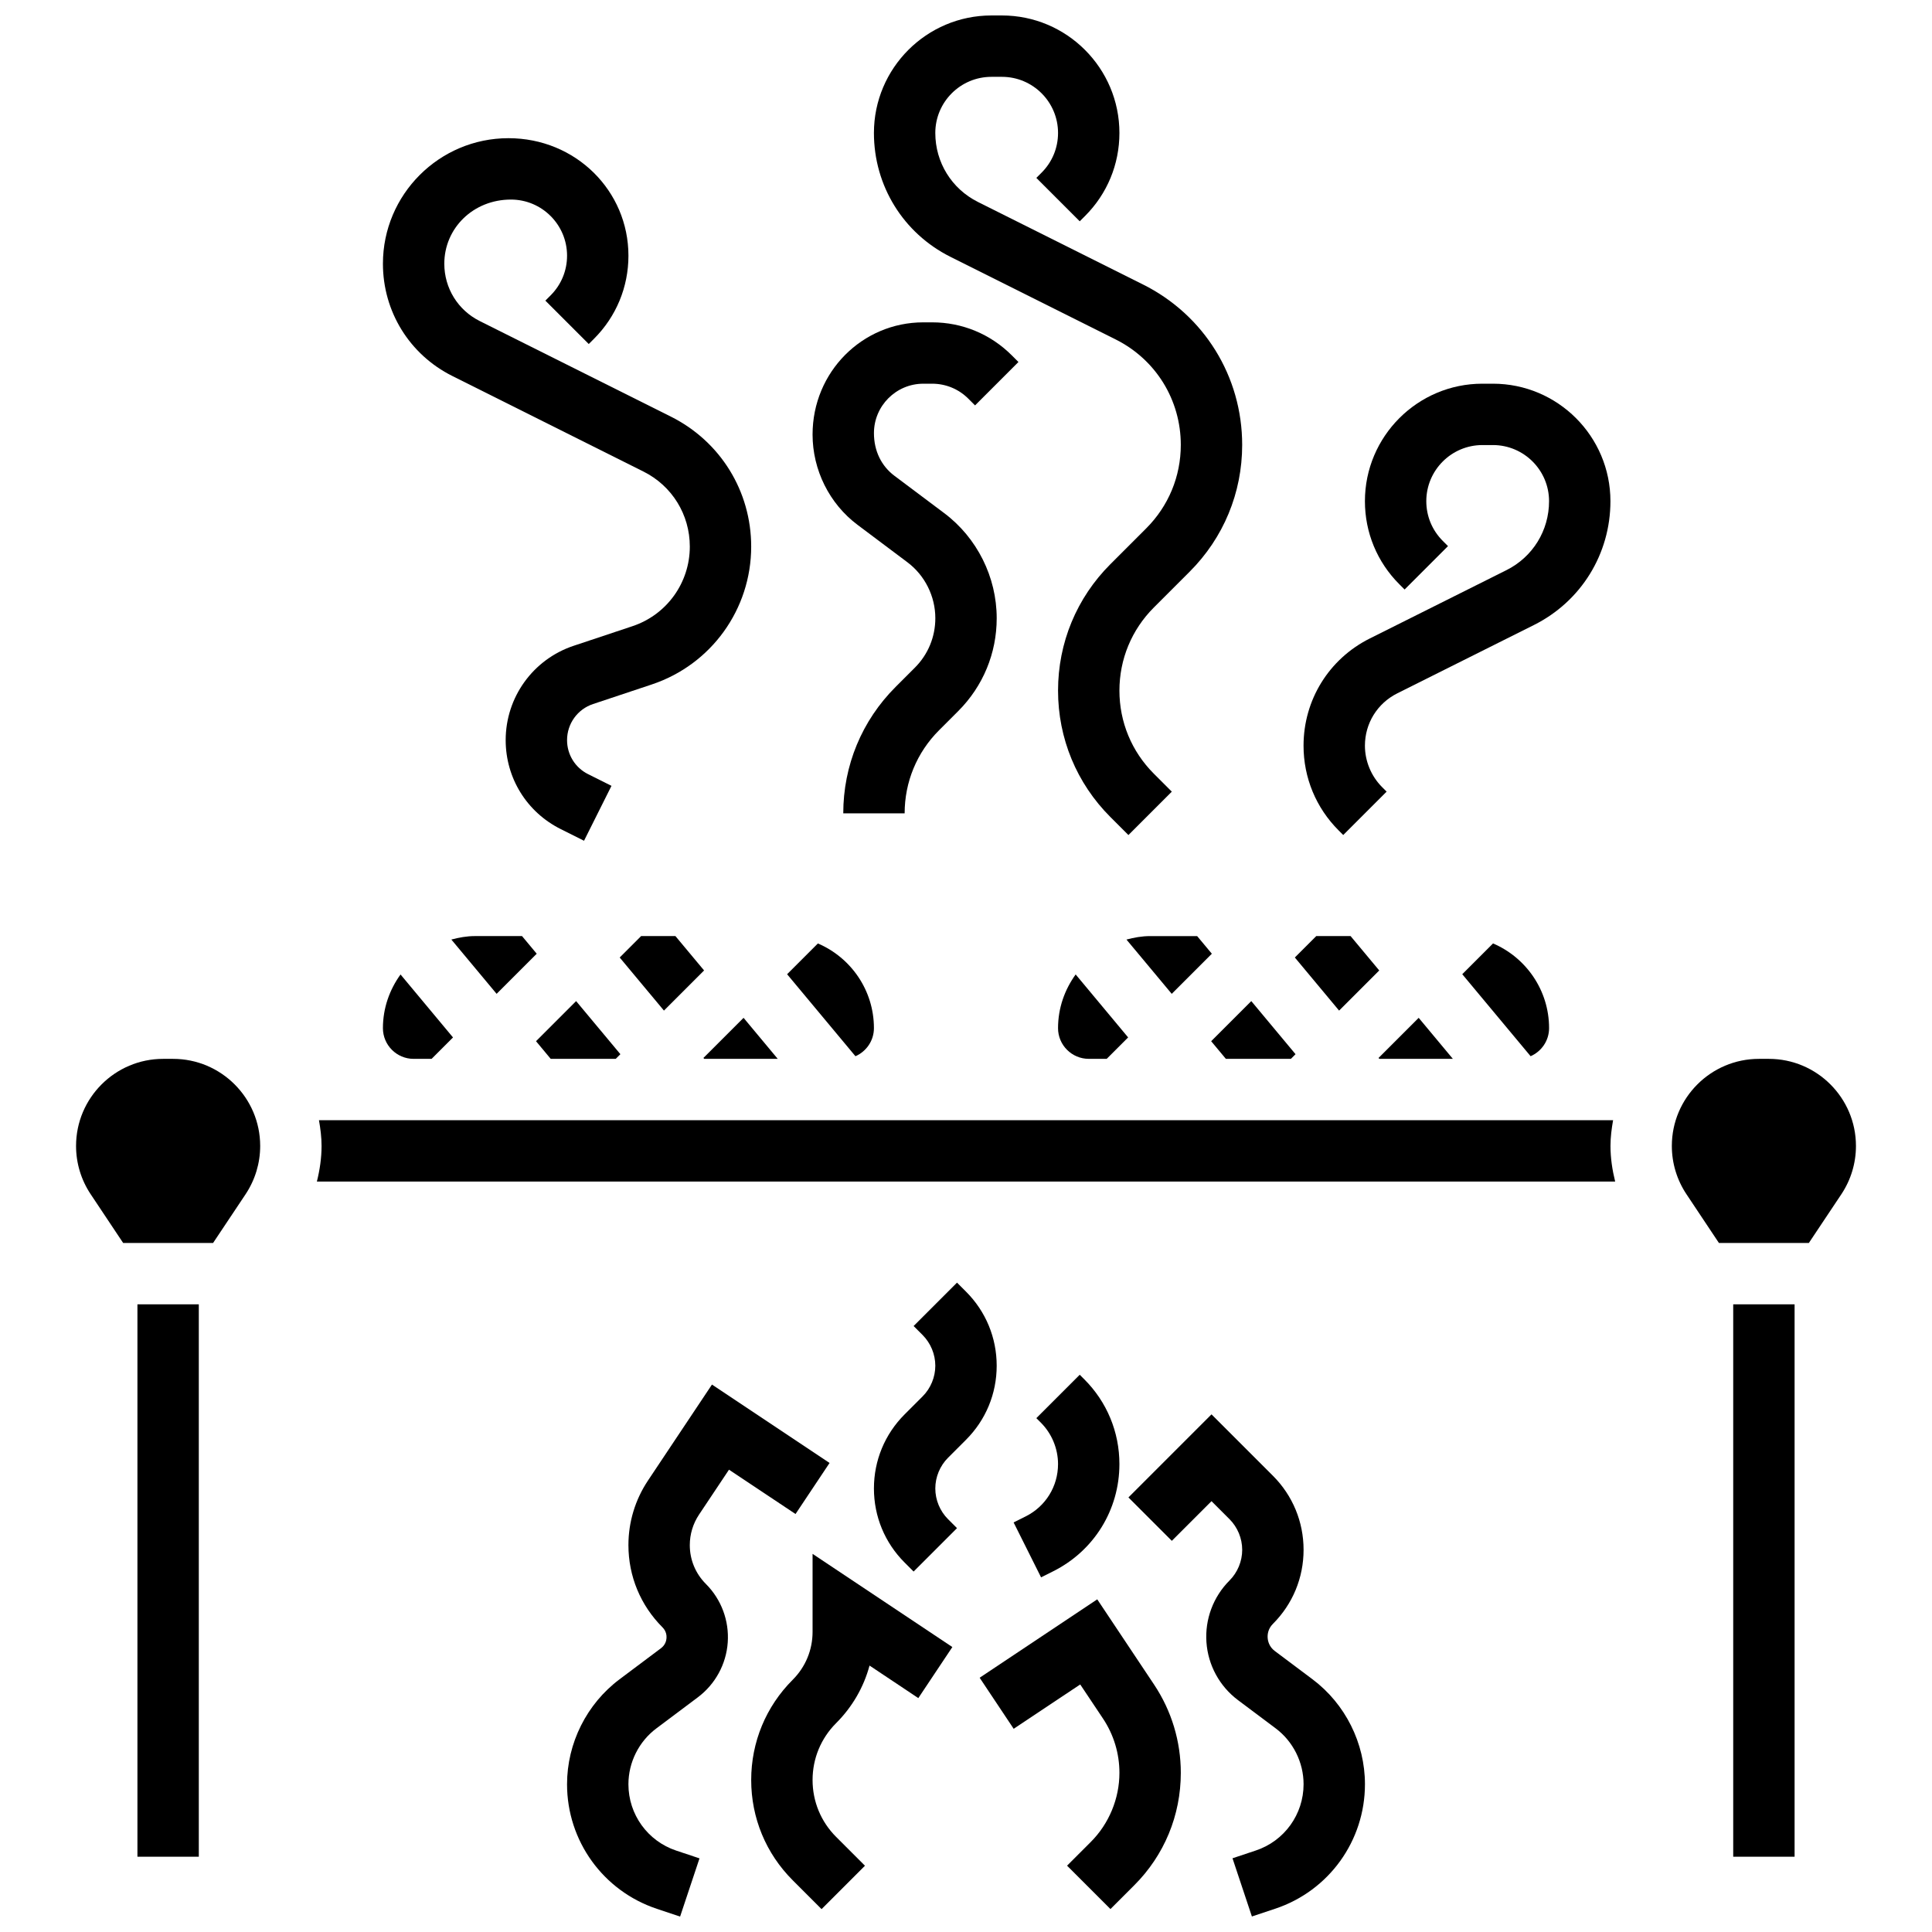
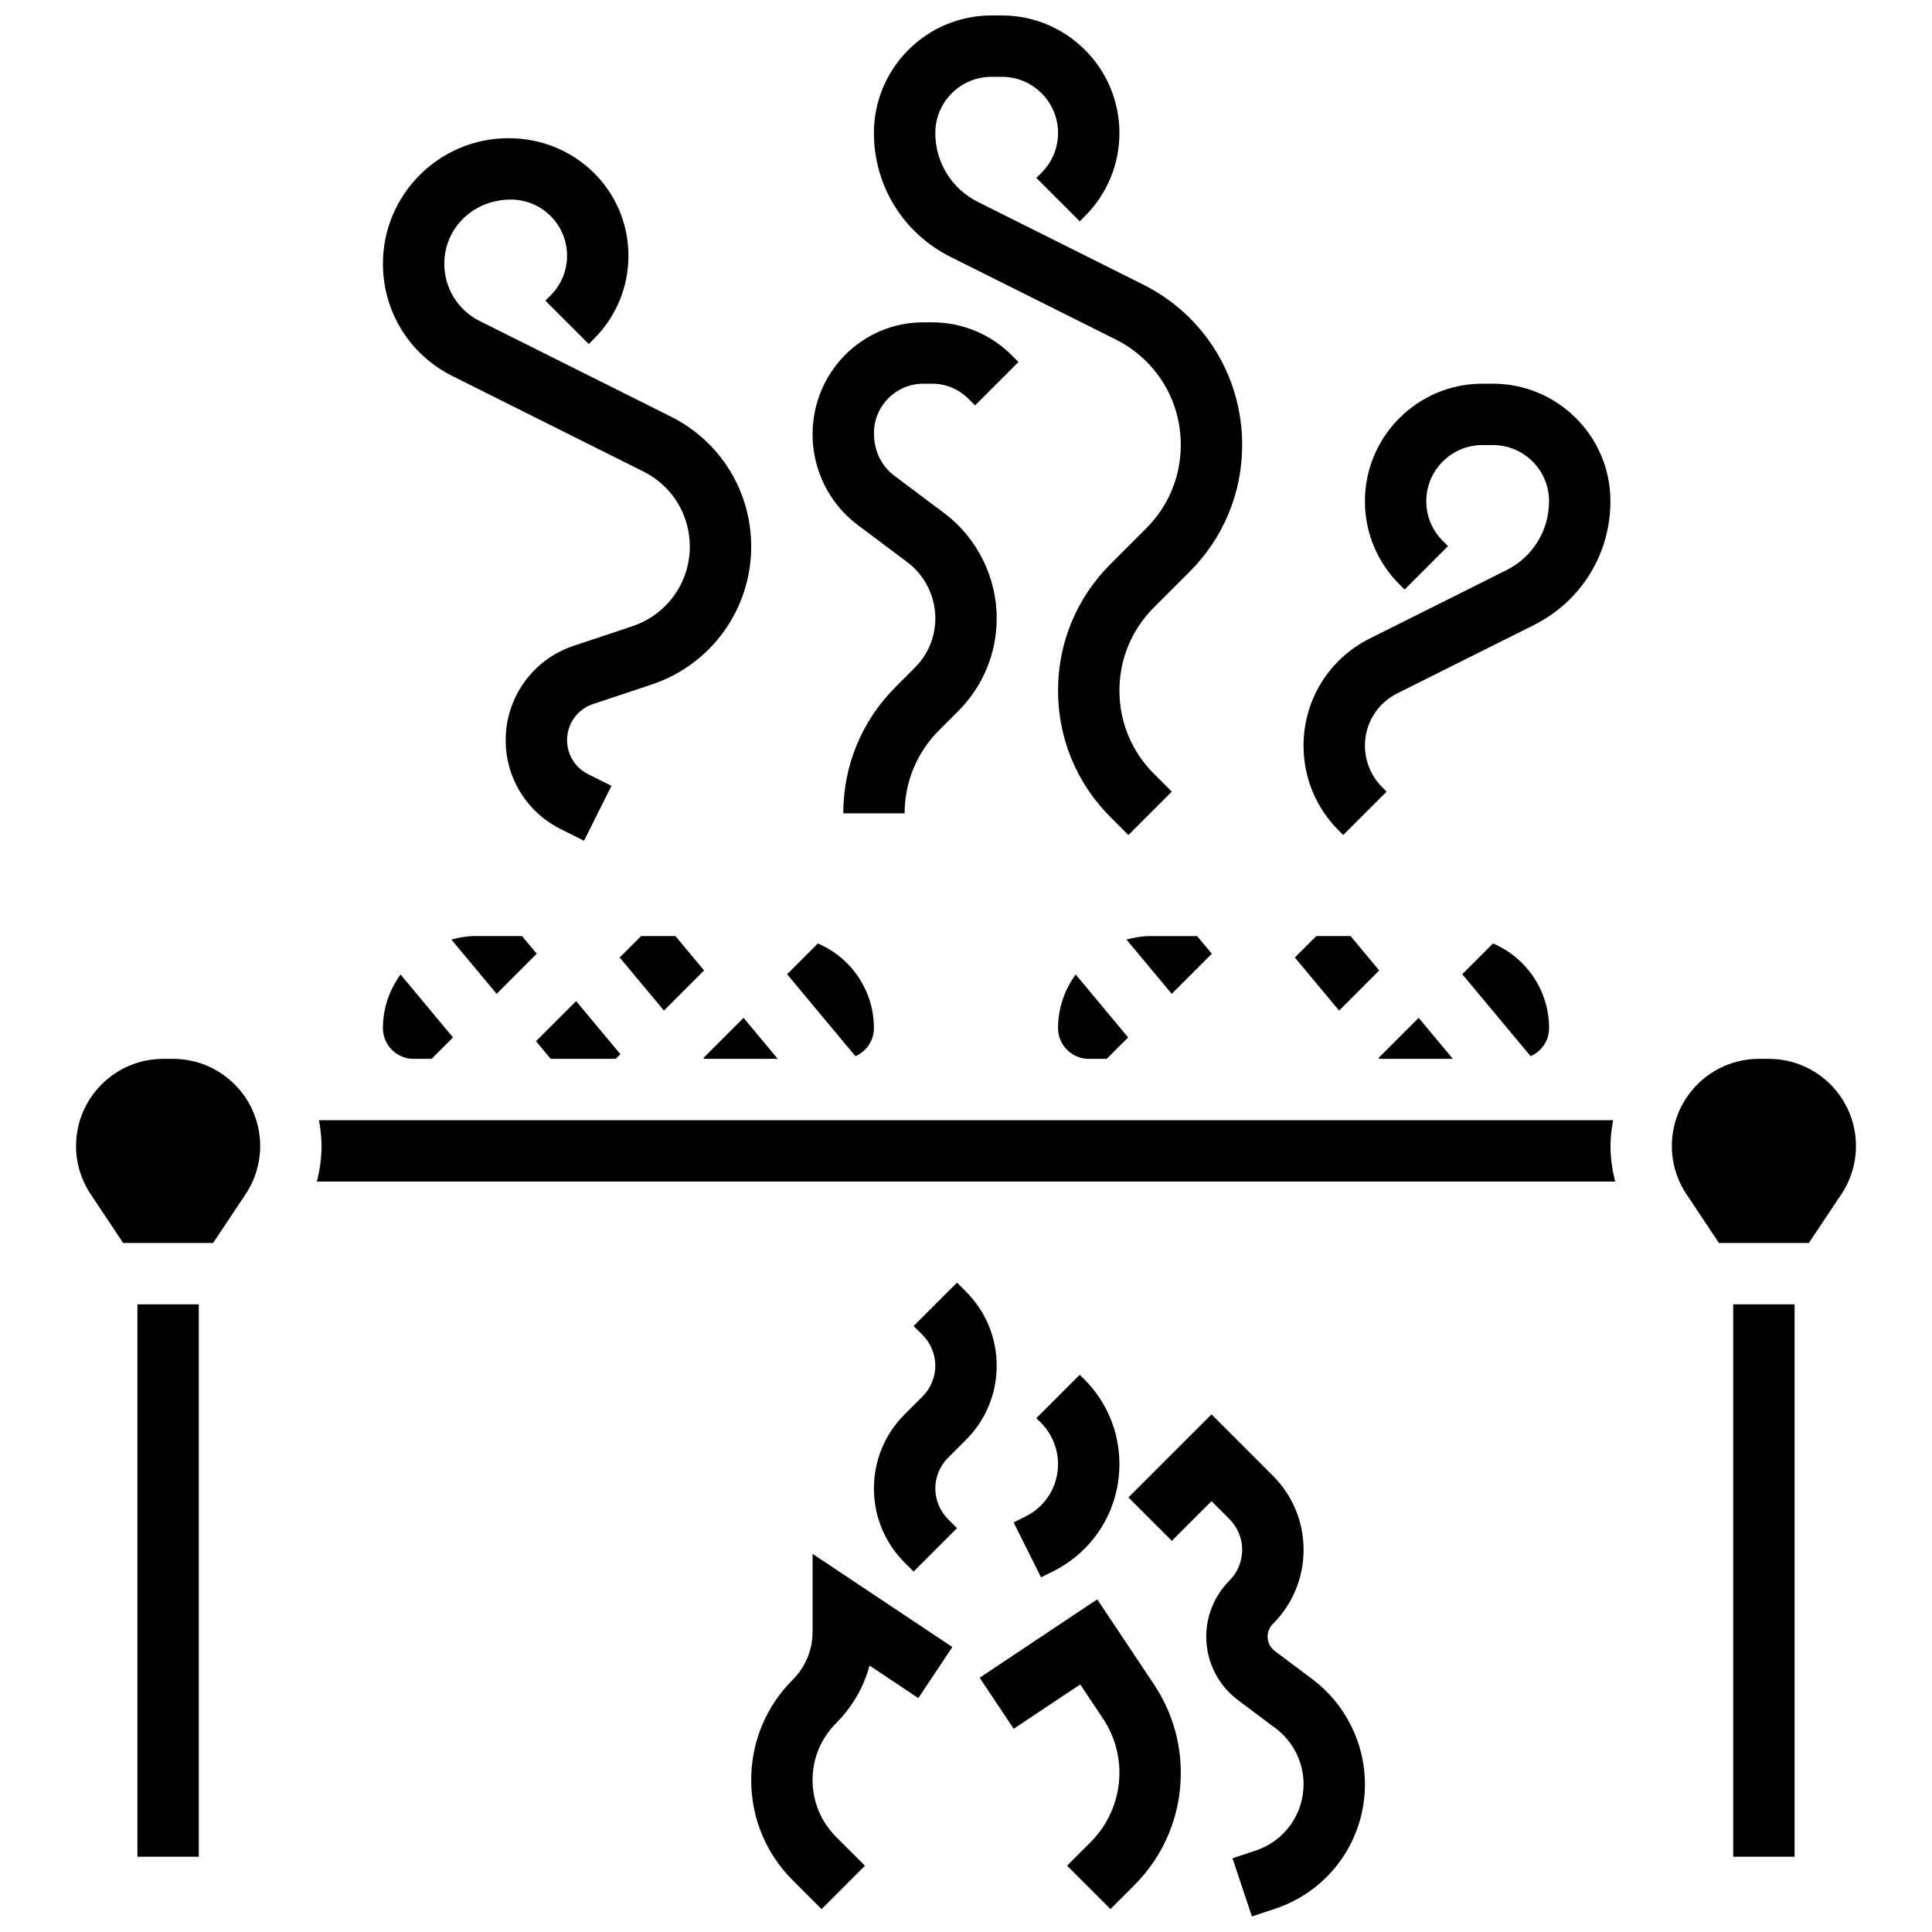
<svg xmlns="http://www.w3.org/2000/svg" width="800px" height="800px" version="1.1" viewBox="144 144 512 512">
  <defs>
    <clipPath id="c">
-       <path d="m294 510h70v141.9h-70z" />
-     </clipPath>
+       </clipPath>
    <clipPath id="b">
      <path d="m443 518h63v133.9h-63z" />
    </clipPath>
    <clipPath id="a">
      <path d="m375 148.09h99v217.91h-99z" />
    </clipPath>
  </defs>
  <path d="m359.34 576.45c0 4.797-1.863 9.305-5.254 12.695-7.109 7.098-11.012 16.539-11.012 26.578 0 10.035 3.902 19.477 11.012 26.578l7.637 7.637 11.5-11.5-7.637-7.637c-4.035-4.035-6.246-9.387-6.246-15.078s2.211-11.043 6.246-15.078c4.293-4.293 7.312-9.531 8.848-15.25l12.93 8.621 9.02-13.531-37.043-24.691z" />
  <path d="m434.78 567.84-31.164 20.777 9.02 13.531 17.633-11.75 6.043 9.051c2.844 4.273 4.348 9.242 4.348 14.375 0 6.816-2.766 13.492-7.586 18.305l-6.293 6.293 11.5 11.5 6.293-6.293c7.969-7.953 12.352-18.543 12.352-29.805 0-8.344-2.449-16.438-7.082-23.391z" />
  <path d="m400 525.56c5.246-5.246 8.133-12.215 8.133-19.633 0-7.418-2.887-14.395-8.133-19.633l-2.383-2.383-11.5 11.5 2.383 2.383c2.137 2.141 3.367 5.109 3.367 8.133 0 3.023-1.227 5.992-3.367 8.133l-4.766 4.766c-5.246 5.246-8.133 12.215-8.133 19.633 0 7.418 2.887 14.395 8.133 19.633l2.383 2.383 11.5-11.5-2.383-2.383c-2.141-2.141-3.367-5.109-3.367-8.133 0-3.023 1.227-5.992 3.367-8.133z" />
  <path d="m415.82 545.86-3.203 1.602 7.277 14.551 3.203-1.602c10.836-5.418 17.559-16.309 17.559-28.418 0-8.48-3.301-16.461-9.305-22.461l-1.211-1.211-11.5 11.5 1.211 1.211c2.883 2.883 4.539 6.879 4.539 10.961 0 5.91-3.285 11.223-8.57 13.867z" />
  <g clip-path="url(#c)">
    <path d="m337.19 533.48 17.633 11.75 9.02-13.531-31.164-20.777-16.965 25.445c-3.387 5.082-5.176 10.996-5.176 17.102 0 8.23 3.203 15.965 9.027 21.789 1.031 1.031 1.113 2.227 1.066 2.856-0.039 0.625-0.293 1.805-1.457 2.676l-10.988 8.238c-8.707 6.527-13.914 16.93-13.914 27.82 0 14.996 9.555 28.254 23.789 33.004l6.172 2.059 5.141-15.426-6.172-2.059c-7.582-2.531-12.664-9.594-12.664-17.578 0-5.797 2.766-11.336 7.41-14.809l10.988-8.238c4.621-3.473 7.516-8.766 7.922-14.531s-1.699-11.418-5.789-15.508c-2.754-2.754-4.266-6.406-4.266-10.293 0-2.879 0.848-5.676 2.441-8.074z" />
  </g>
  <g clip-path="url(#b)">
    <path d="m491.82 589.02-9.98-7.481c-1.52-1.137-1.84-2.668-1.895-3.481-0.059-0.812 0.039-2.367 1.383-3.707 5.246-5.246 8.133-12.215 8.133-19.633 0-7.418-2.887-14.395-8.133-19.633l-16.266-16.266-22.016 22.016 11.5 11.5 10.516-10.512 4.766 4.766c2.141 2.141 3.367 5.106 3.367 8.133 0 3.023-1.227 5.992-3.367 8.133-4.309 4.309-6.539 10.281-6.109 16.363 0.43 6.082 3.481 11.672 8.359 15.328l9.98 7.481c4.637 3.473 7.402 9.012 7.402 14.809 0 7.977-5.082 15.047-12.664 17.566l-6.172 2.059 5.141 15.426 6.18-2.059c14.227-4.734 23.781-17.992 23.781-32.988 0-10.891-5.203-21.293-13.906-27.82z" />
  </g>
  <path d="m509.53 424.61h19.496l-9.059-10.875-10.633 10.629z" />
  <path d="m375.6 416.47c0-10.066-6.133-18.723-14.852-22.445l-8.156 8.156 18.113 21.73c2.867-1.254 4.894-4.109 4.894-7.441z" />
  <path d="m269.88 392.07c-2.18 0-4.254 0.383-6.269 0.918l11.996 14.387 10.629-10.629-3.894-4.676z" />
  <path d="m330.59 401.18-7.594-9.109h-9.094l-5.676 5.676 11.727 14.07z" />
  <path d="m307.17 424.61 1.238-1.238-11.73-14.07-10.629 10.629 3.898 4.68z" />
-   <path d="m468.87 424.61h17.223l1.238-1.238-11.727-14.07-10.633 10.629z" />
  <path d="m424.39 416.47c0 4.481 3.652 8.133 8.133 8.133h4.766l5.676-5.676-13.906-16.688c-2.902 4.016-4.668 8.902-4.668 14.23z" />
  <path d="m465.15 396.75-3.894-4.676h-12.461c-2.18 0-4.254 0.383-6.269 0.918l11.996 14.387z" />
  <path d="m350.11 424.61-9.059-10.875-10.633 10.629 0.195 0.246z" />
  <path d="m189.87 424.61h-2.637c-12.727 0-23.078 10.352-23.078 23.078 0 4.578 1.344 8.996 3.879 12.801l8.605 12.914h23.828l8.613-12.914c2.527-3.805 3.871-8.23 3.871-12.801 0-12.727-10.355-23.078-23.082-23.078z" />
  <path d="m603.32 489.66h16.266v146.39h-16.266z" />
  <path d="m509.51 401.18-7.594-9.109h-9.094l-5.676 5.676 11.727 14.07z" />
  <path d="m612.77 424.61h-2.637c-12.727 0-23.078 10.352-23.078 23.078 0 4.578 1.344 8.996 3.879 12.801l8.602 12.914h23.828l8.613-12.914c2.531-3.805 3.871-8.23 3.871-12.801 0-12.727-10.352-23.078-23.078-23.078z" />
  <path d="m253.61 424.61h4.766l5.676-5.676-13.906-16.688c-2.902 4.016-4.668 8.902-4.668 14.23 0 4.481 3.652 8.133 8.133 8.133z" />
  <path d="m539.67 394.02-8.156 8.156 18.113 21.73c2.867-1.25 4.894-4.106 4.894-7.438 0-10.07-6.133-18.723-14.852-22.449z" />
  <path d="m180.42 489.66h16.266v146.39h-16.266z" />
  <path d="m571.48 440.87h-342.95c0.387 2.219 0.688 4.481 0.688 6.812 0 3.223-0.477 6.375-1.242 9.449h344.06c-0.762-3.074-1.242-6.227-1.242-9.449 0-2.332 0.301-4.594 0.691-6.812z" />
  <g clip-path="url(#a)">
    <path d="m395.89 212.07 43.754 21.875c10.664 5.328 17.281 16.039 17.281 27.961 0 8.352-3.254 16.199-9.156 22.105l-9.492 9.492c-8.953 8.941-13.883 20.848-13.883 33.512 0 12.664 4.93 24.57 13.883 33.516l4.766 4.766 11.5-11.5-4.766-4.766c-5.879-5.879-9.117-13.703-9.117-22.016s3.238-16.137 9.117-22.016l9.492-9.492c8.977-8.977 13.922-20.906 13.922-33.602 0-18.121-10.066-34.402-26.27-42.508l-43.754-21.875c-6.977-3.492-11.301-10.496-11.301-18.285 0-8.207 6.668-14.875 14.875-14.875h2.789c8.195 0 14.863 6.668 14.863 14.875 0 3.969-1.547 7.703-4.359 10.516l-1.391 1.391 11.5 11.5 1.391-1.391c5.891-5.883 9.125-13.703 9.125-22.016 0-17.176-13.961-31.141-31.137-31.141h-2.789c-17.172 0-31.133 13.965-31.133 31.141 0 13.988 7.773 26.57 20.289 32.832z" />
  </g>
  <path d="m499.97 365.29 11.5-11.5-1.211-1.211c-2.879-2.887-4.539-6.883-4.539-10.965 0-5.914 3.285-11.223 8.57-13.867l36.199-18.102c12.516-6.254 20.293-18.836 20.293-32.824 0-17.176-13.965-31.137-31.141-31.137h-2.789c-17.168 0-31.133 13.961-31.133 31.137 0 8.312 3.238 16.137 9.125 22.016l1.391 1.391 11.5-11.5-1.391-1.391c-2.812-2.812-4.359-6.547-4.359-10.516 0-8.203 6.668-14.875 14.875-14.875h2.789c8.199 0 14.867 6.672 14.867 14.875 0 7.793-4.328 14.801-11.305 18.281l-36.199 18.102c-10.832 5.414-17.559 16.301-17.559 28.41 0 8.48 3.301 16.461 9.305 22.461z" />
  <path d="m263.87 243.64 50.648 25.324c7.582 3.789 12.289 11.41 12.289 19.887 0 9.59-6.109 18.07-15.207 21.098l-15.566 5.188c-10.777 3.594-18.023 13.645-18.023 25.004 0 10.043 5.586 19.078 14.574 23.57l6.188 3.098 7.277-14.551-6.195-3.098c-3.438-1.715-5.578-5.172-5.578-9.02 0-4.352 2.773-8.199 6.906-9.57l15.566-5.188c15.742-5.254 26.324-19.934 26.324-36.531 0-14.68-8.156-27.871-21.281-34.441l-50.648-25.324c-5.793-2.891-9.398-8.723-9.398-15.203 0-9.367 7.621-16.996 17.656-16.996 8.207 0 14.875 6.668 14.875 14.875 0 3.969-1.547 7.703-4.359 10.516l-1.391 1.391 11.5 11.5 1.391-1.391c5.887-5.883 9.125-13.707 9.125-22.016 0-17.176-13.965-31.141-31.797-31.141-18.34 0-33.266 14.922-33.266 33.262 0 12.68 7.043 24.082 18.391 29.758z" />
  <path d="m371.27 283.1 13.184 9.891c4.644 3.477 7.418 9.023 7.418 14.84 0 4.953-1.926 9.621-5.434 13.117l-5.082 5.082c-8.957 8.945-13.883 20.852-13.883 33.516h16.266c0-8.312 3.238-16.137 9.117-22.016l5.082-5.082c6.578-6.578 10.199-15.324 10.199-24.617 0-10.898-5.203-21.316-13.922-27.855l-13.188-9.891c-3.445-2.586-5.422-6.57-5.422-11.305 0-7.223 5.871-13.094 13.086-13.094h2.336c3.617 0 7.027 1.406 9.59 3.969l1.781 1.781 11.5-11.5-1.781-1.781c-5.641-5.633-13.133-8.73-21.094-8.73h-2.336c-16.18 0-29.348 13.164-29.348 29.73 0 9.395 4.457 18.348 11.93 23.945z" />
</svg>